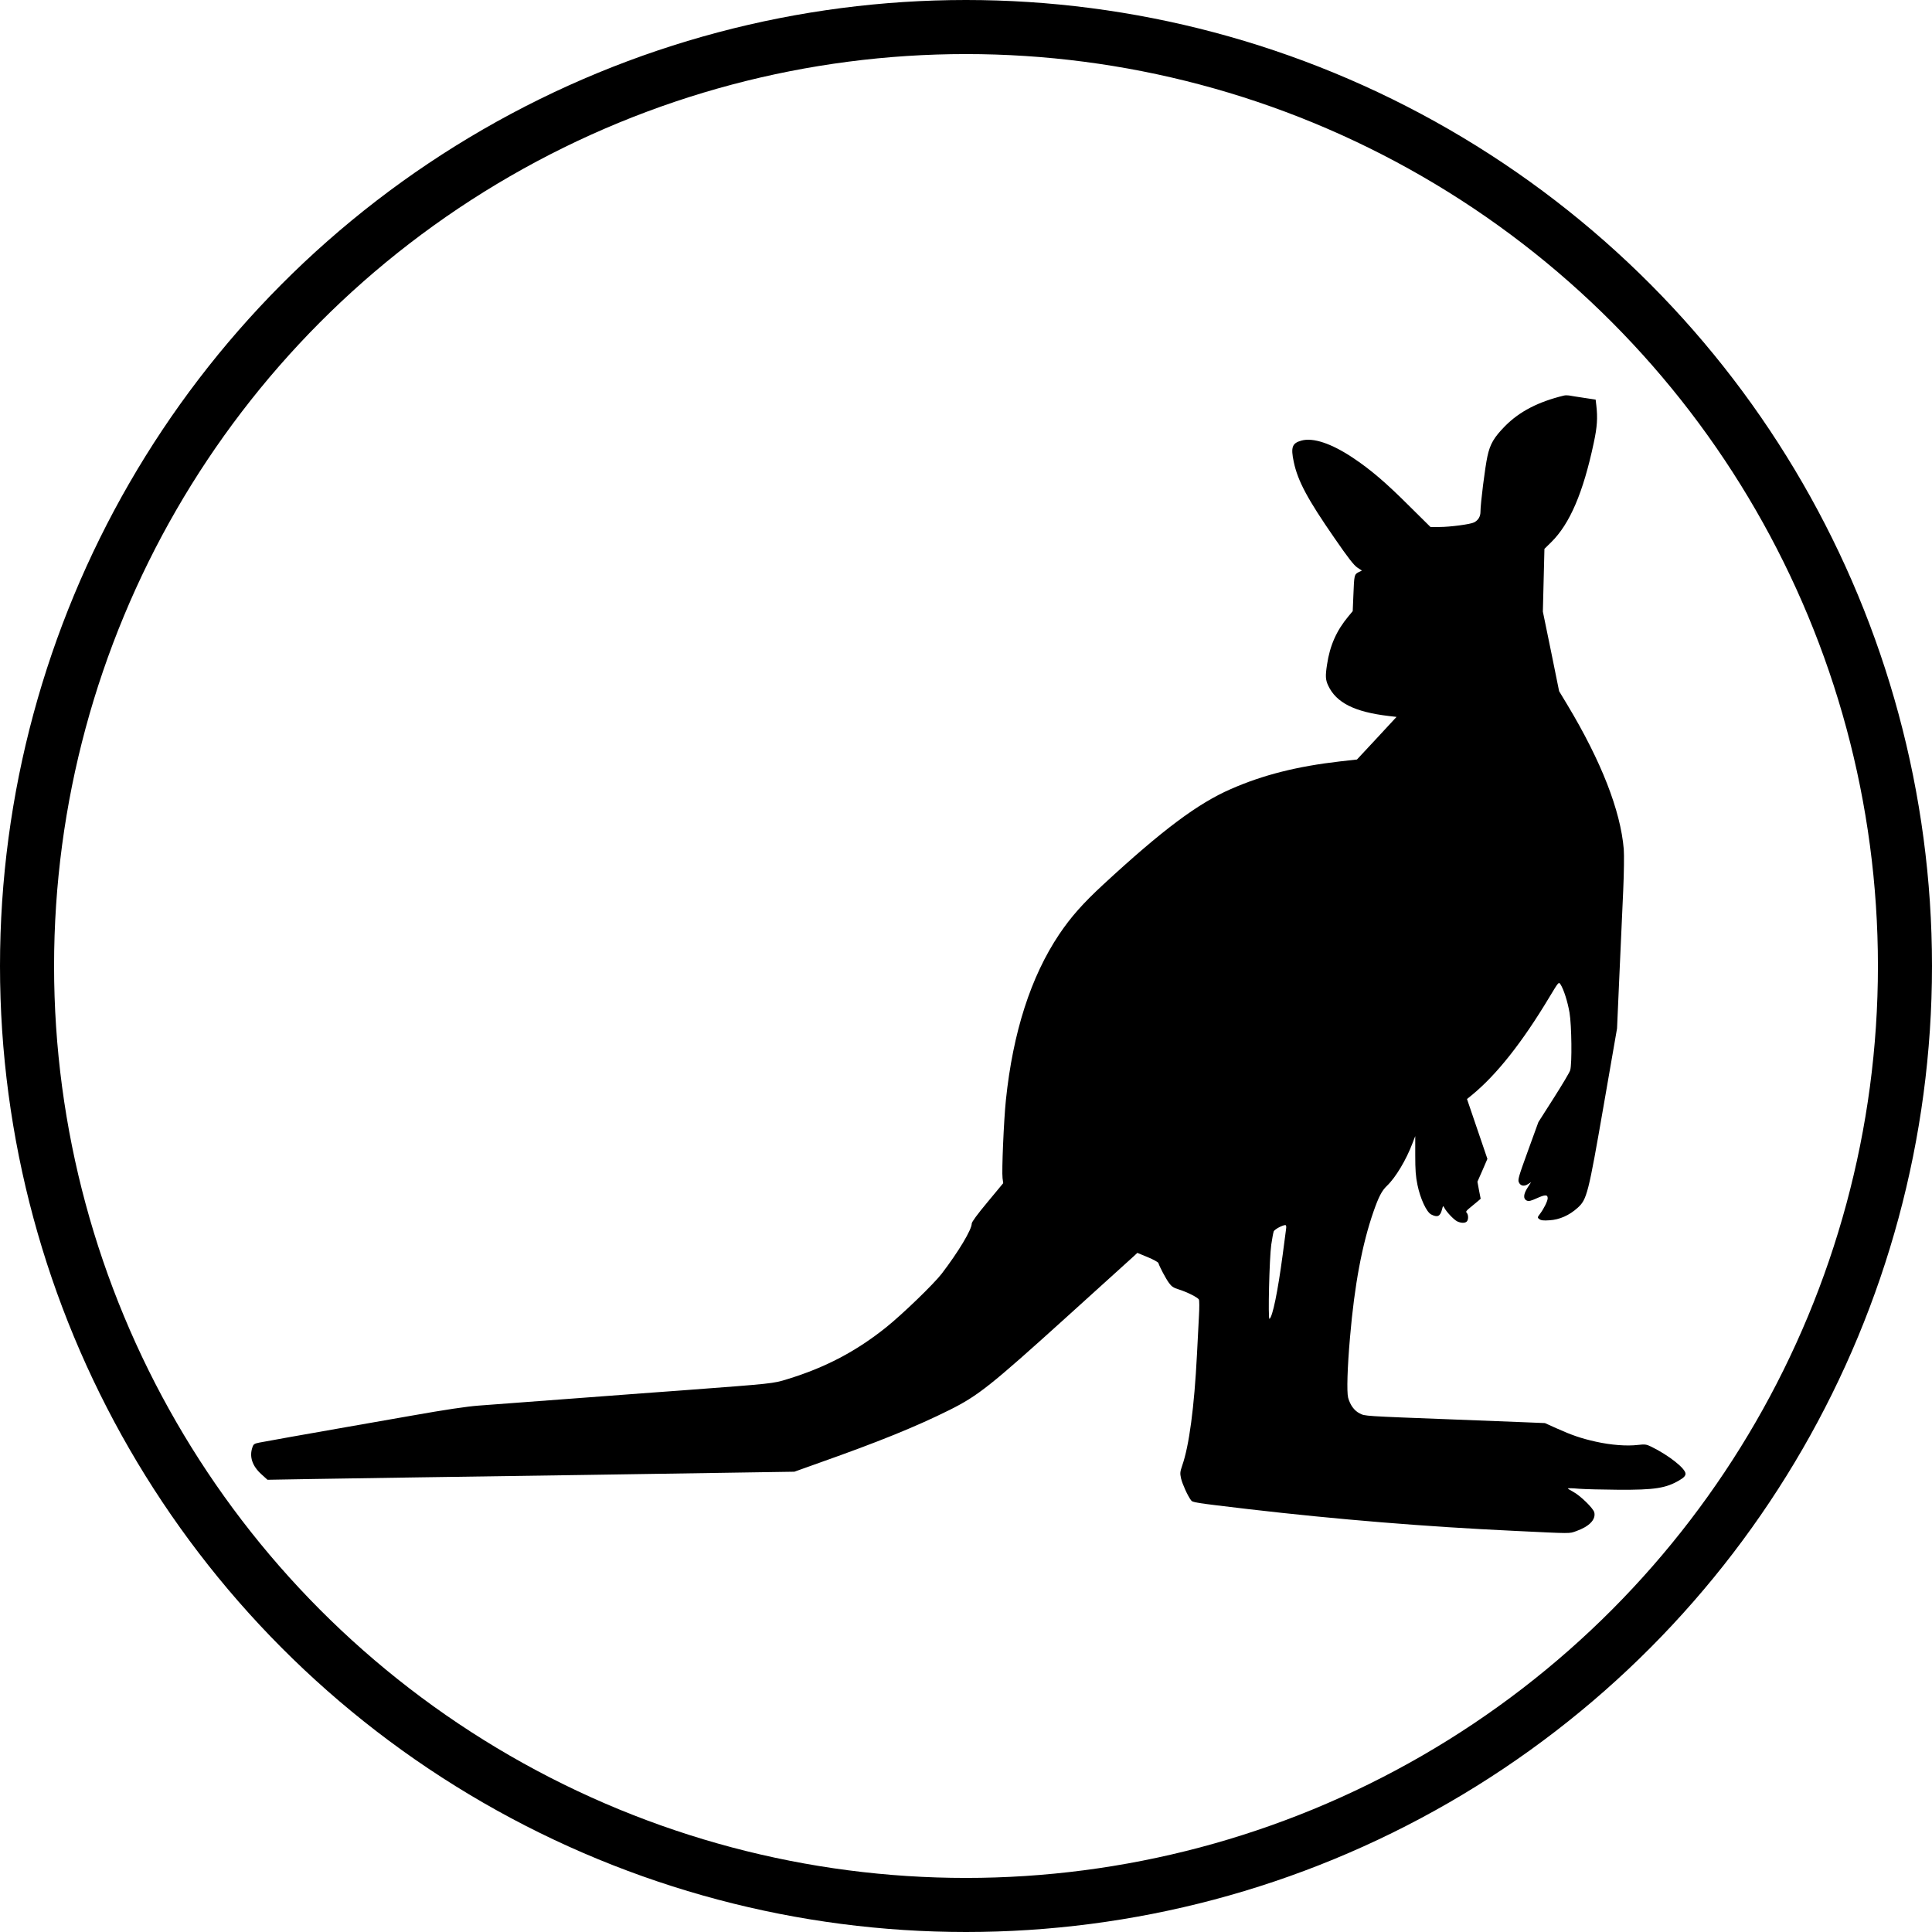
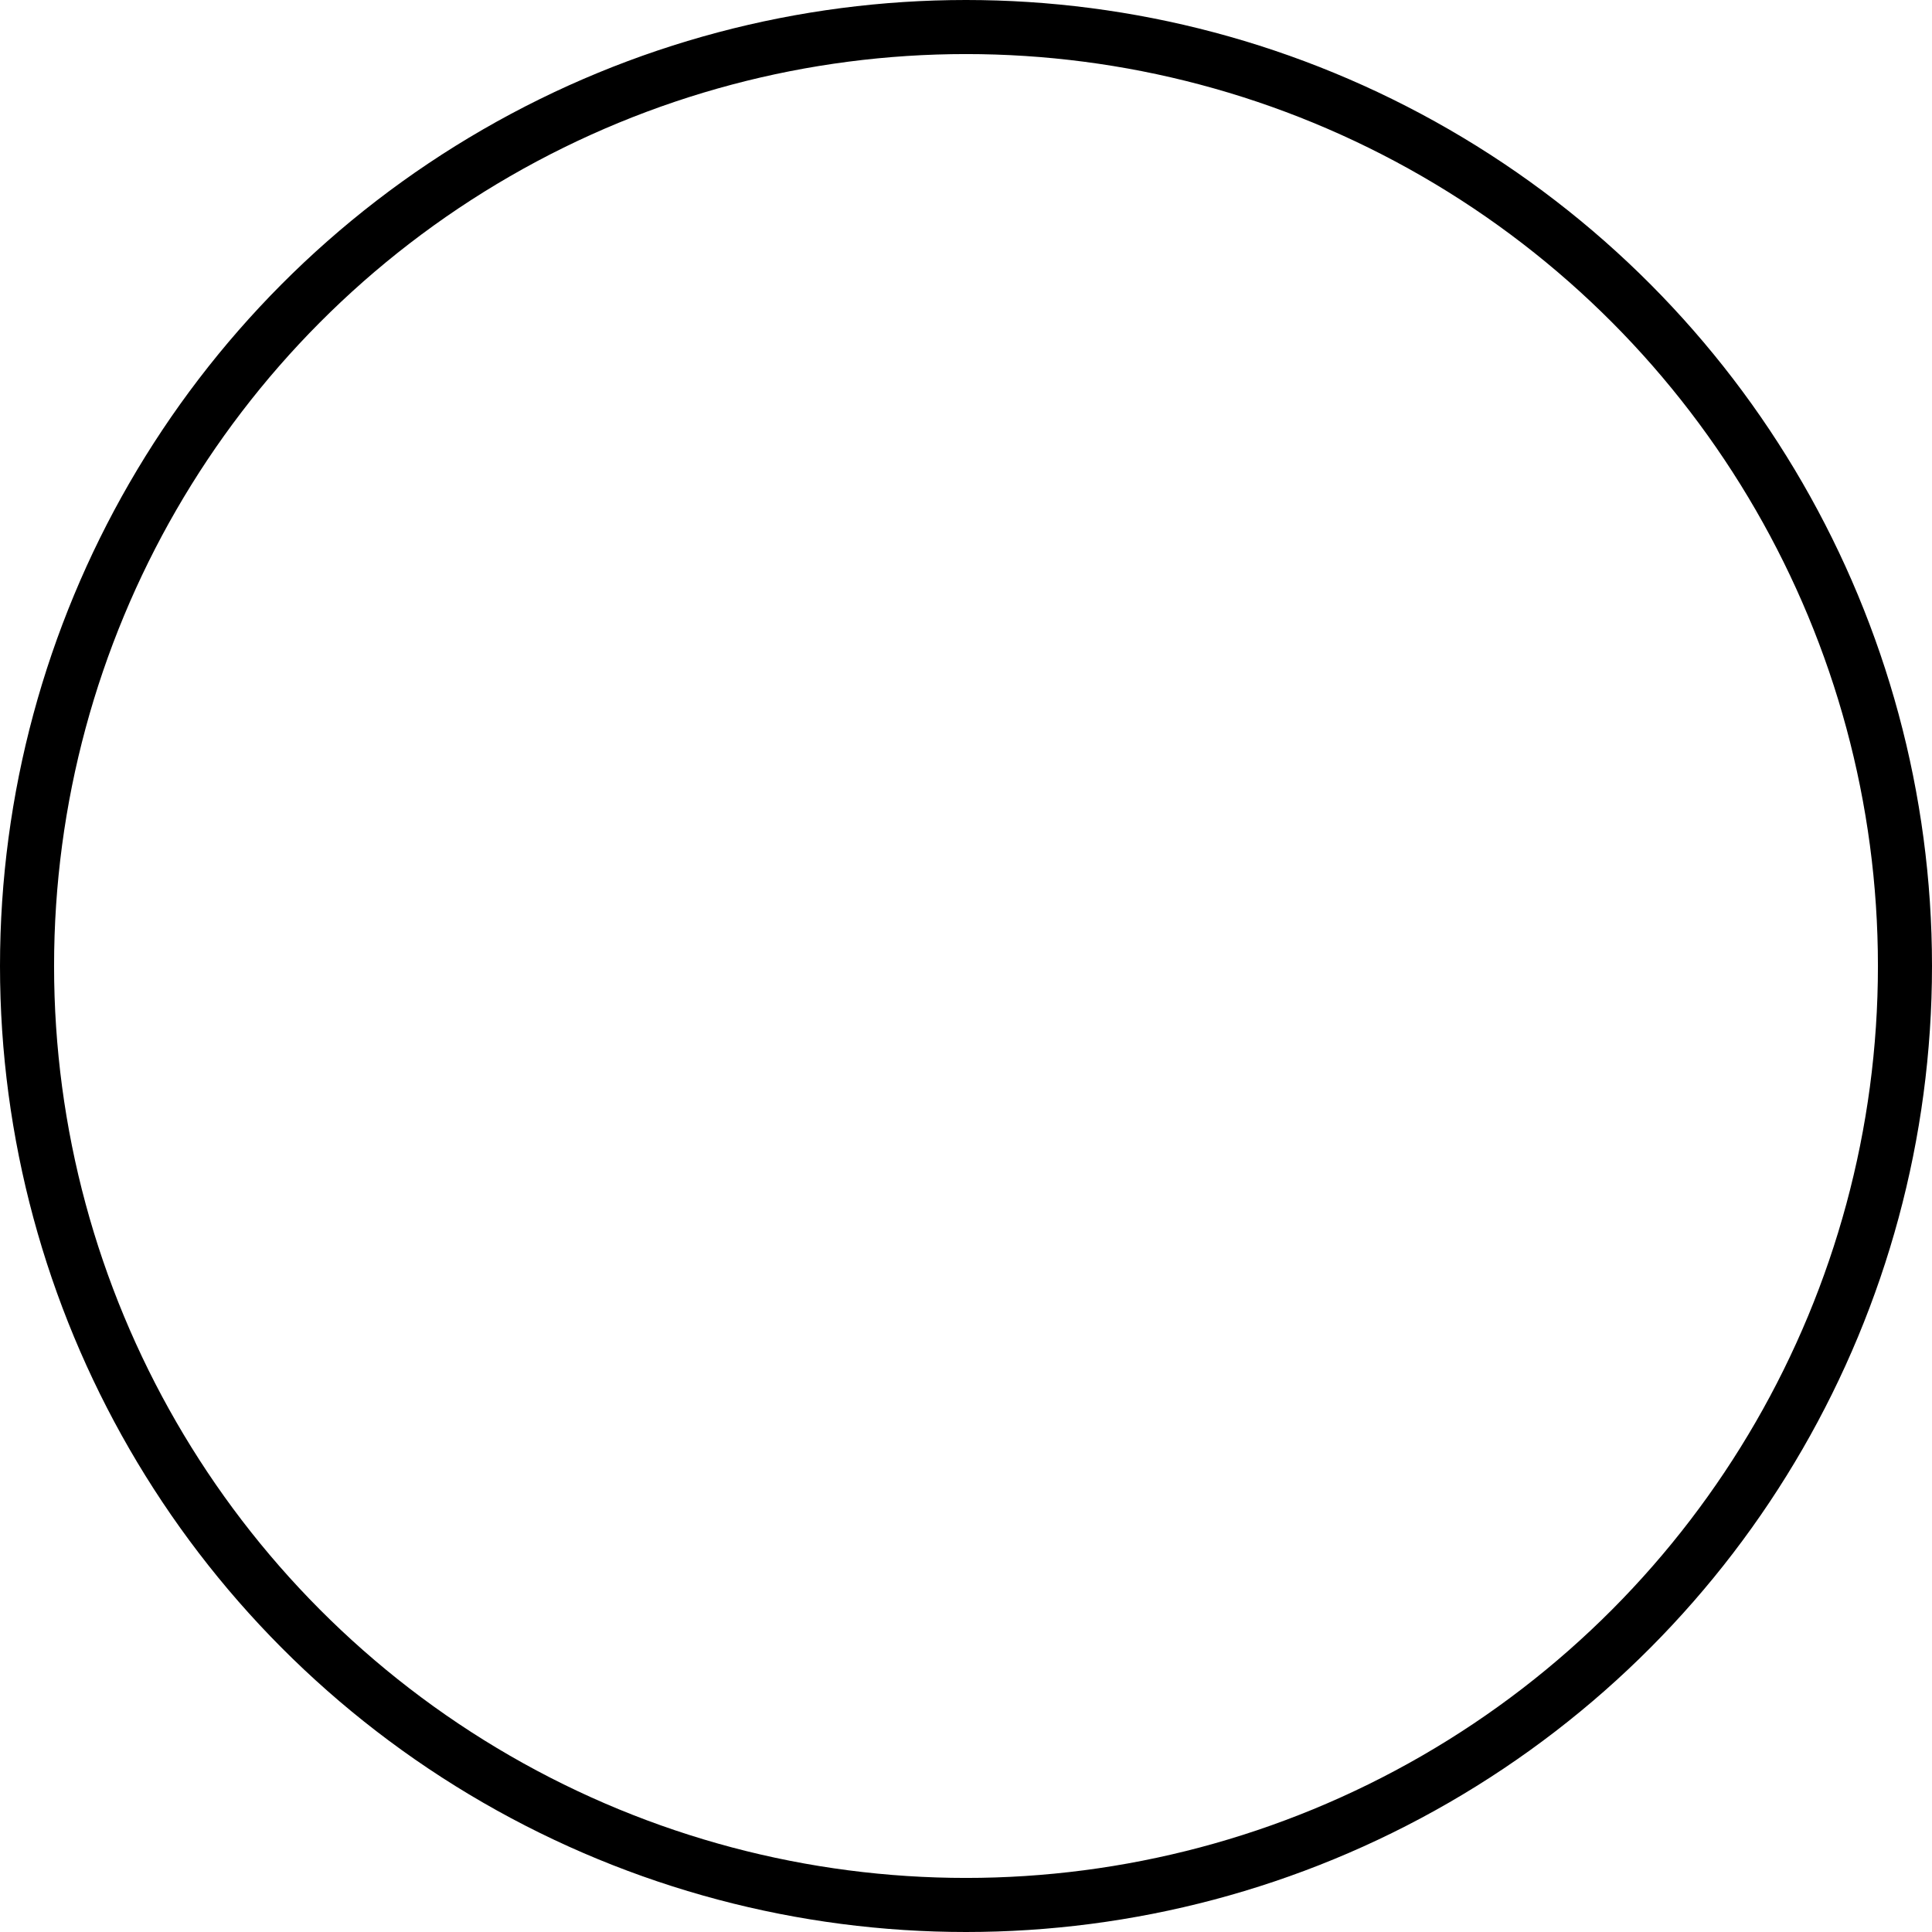
<svg xmlns="http://www.w3.org/2000/svg" xmlns:ns1="http://www.inkscape.org/namespaces/inkscape" xmlns:ns2="http://sodipodi.sourceforge.net/DTD/sodipodi-0.dtd" ns1:version="1.0 (4035a4fb49, 2020-05-01)" ns2:docname="gen-kangaroo.svg" id="svg1436" preserveAspectRatio="xMidYMid meet" viewBox="0 0 258.628 258.628" height="258.628pt" width="258.628pt" version="1.0">
  <defs id="defs1440" />
  <ns2:namedview ns1:current-layer="svg1436" ns1:window-maximized="1" ns1:window-y="-8" ns1:window-x="-8" ns1:cy="228.92083" ns1:cx="286.19619" ns1:zoom="1.6171875" fit-margin-bottom="0" fit-margin-right="0" fit-margin-left="0" fit-margin-top="0" showgrid="false" id="namedview1438" ns1:window-height="1057" ns1:window-width="1858" ns1:pageshadow="2" ns1:pageopacity="0" guidetolerance="10" gridtolerance="10" objecttolerance="10" borderopacity="1" bordercolor="#666666" pagecolor="#ffffff" />
  <g id="g1434" stroke="none" fill="#000000" transform="matrix(0.015,0,0,-0.015,33.632,205.246)">
-     <path id="path1432" d="m 11715,10153 c -230,-56 -396,-142 -525,-272 -100,-102 -134,-160 -158,-271 -21,-96 -62,-421 -62,-495 0,-42 -20,-75 -57,-94 -32,-17 -215,-41 -309,-41 h -80 l -185,183 c -215,215 -349,329 -511,437 -190,126 -352,180 -456,151 -83,-23 -96,-59 -68,-191 36,-170 123,-332 364,-680 121,-176 173,-242 203,-262 l 41,-27 -31,-15 c -37,-20 -38,-25 -45,-204 l -6,-143 -39,-47 c -106,-127 -165,-261 -190,-429 -16,-103 -14,-137 10,-188 72,-154 236,-236 542,-272 l 68,-8 -176,-190 -177,-190 -151,-17 c -383,-44 -689,-121 -975,-247 -294,-128 -611,-365 -1136,-850 -184,-170 -291,-291 -396,-447 -253,-378 -412,-873 -475,-1477 -19,-183 -38,-635 -30,-698 l 6,-45 -140,-169 c -90,-108 -141,-177 -141,-192 0,-54 -119,-252 -268,-447 -71,-92 -346,-358 -494,-477 -268,-215 -543,-360 -883,-464 -129,-40 -125,-39 -935,-100 -118,-8 -541,-40 -940,-70 -399,-30 -795,-60 -880,-66 -106,-8 -296,-36 -600,-90 C 1185,1006 931,962 865,950 508,888 119,818 73,809 28,800 20,795 11,768 -19,683 9,600 91,526 l 54,-49 405,7 c 439,7 1284,20 2410,36 393,6 979,15 1301,20 l 586,9 224,80 c 531,188 857,320 1161,471 254,127 366,216 1033,819 319,288 594,537 612,554 l 31,29 92,-38 c 51,-21 94,-45 96,-53 10,-33 66,-139 94,-177 23,-32 41,-44 87,-58 74,-23 169,-71 180,-90 5,-8 5,-73 1,-143 -3,-70 -12,-227 -18,-348 -24,-472 -70,-816 -132,-992 -19,-56 -20,-68 -10,-114 12,-50 59,-155 88,-193 15,-22 24,-23 514,-81 791,-92 1584,-157 2375,-194 519,-25 485,-25 550,-2 116,41 176,103 161,167 -9,37 -126,151 -189,184 -26,14 -47,27 -47,30 0,3 44,2 98,-3 53,-4 212,-8 352,-9 326,-2 426,14 546,85 39,23 54,39 54,58 0,47 -150,165 -305,241 -45,22 -57,23 -120,16 -99,-12 -241,-1 -375,29 -130,29 -213,57 -355,121 l -100,45 -195,8 c -107,4 -384,15 -615,24 -815,31 -795,30 -842,54 -49,24 -86,75 -104,141 -13,52 -7,266 17,540 40,468 108,828 209,1119 47,135 75,188 120,231 78,74 173,233 229,382 l 24,62 v -170 c 0,-132 4,-190 20,-266 25,-122 81,-242 122,-263 56,-29 81,-18 97,45 9,35 10,35 22,12 20,-37 82,-102 112,-118 34,-17 71,-18 87,-2 16,16 15,60 0,77 -11,10 -5,19 26,44 22,18 53,43 69,57 l 29,25 -15,76 -14,76 45,102 44,102 -91,267 -91,267 43,35 c 221,181 450,470 695,879 79,131 80,133 96,110 29,-45 64,-154 81,-254 19,-112 23,-455 6,-513 -5,-18 -71,-129 -147,-248 l -137,-215 -93,-256 c -84,-231 -92,-259 -81,-282 15,-32 47,-38 82,-15 l 27,17 -31,-48 c -38,-59 -41,-101 -8,-116 18,-8 36,-4 91,21 73,33 96,33 96,0 0,-25 -33,-92 -68,-139 -25,-33 -25,-34 -6,-48 14,-11 38,-14 90,-10 89,5 177,44 251,111 83,75 95,120 233,916 l 119,685 21,475 c 12,261 27,601 34,755 7,158 9,319 5,370 -29,345 -201,785 -504,1289 l -73,121 -72,355 -73,355 7,280 7,280 61,60 c 166,164 285,442 379,885 31,144 36,225 23,336 l -6,51 -106,16 c -59,9 -118,18 -132,21 -14,2 -34,2 -45,-1 z M 9235,2713 c -3,-21 -16,-123 -30,-228 -44,-330 -90,-555 -118,-572 -14,-9 -1,542 16,662 8,55 18,108 22,119 8,18 77,55 103,56 8,0 11,-11 7,-37 z" />
-   </g>
+     </g>
  <circle clip-path="none" mask="none" r="125.695" cy="129.314" cx="129.314" id="circle2165" style="display:inline;fill:none;fill-opacity:1;stroke:#000000;stroke-width:7.238;stroke-miterlimit:4;stroke-dasharray:none;stroke-opacity:1" />
</svg>